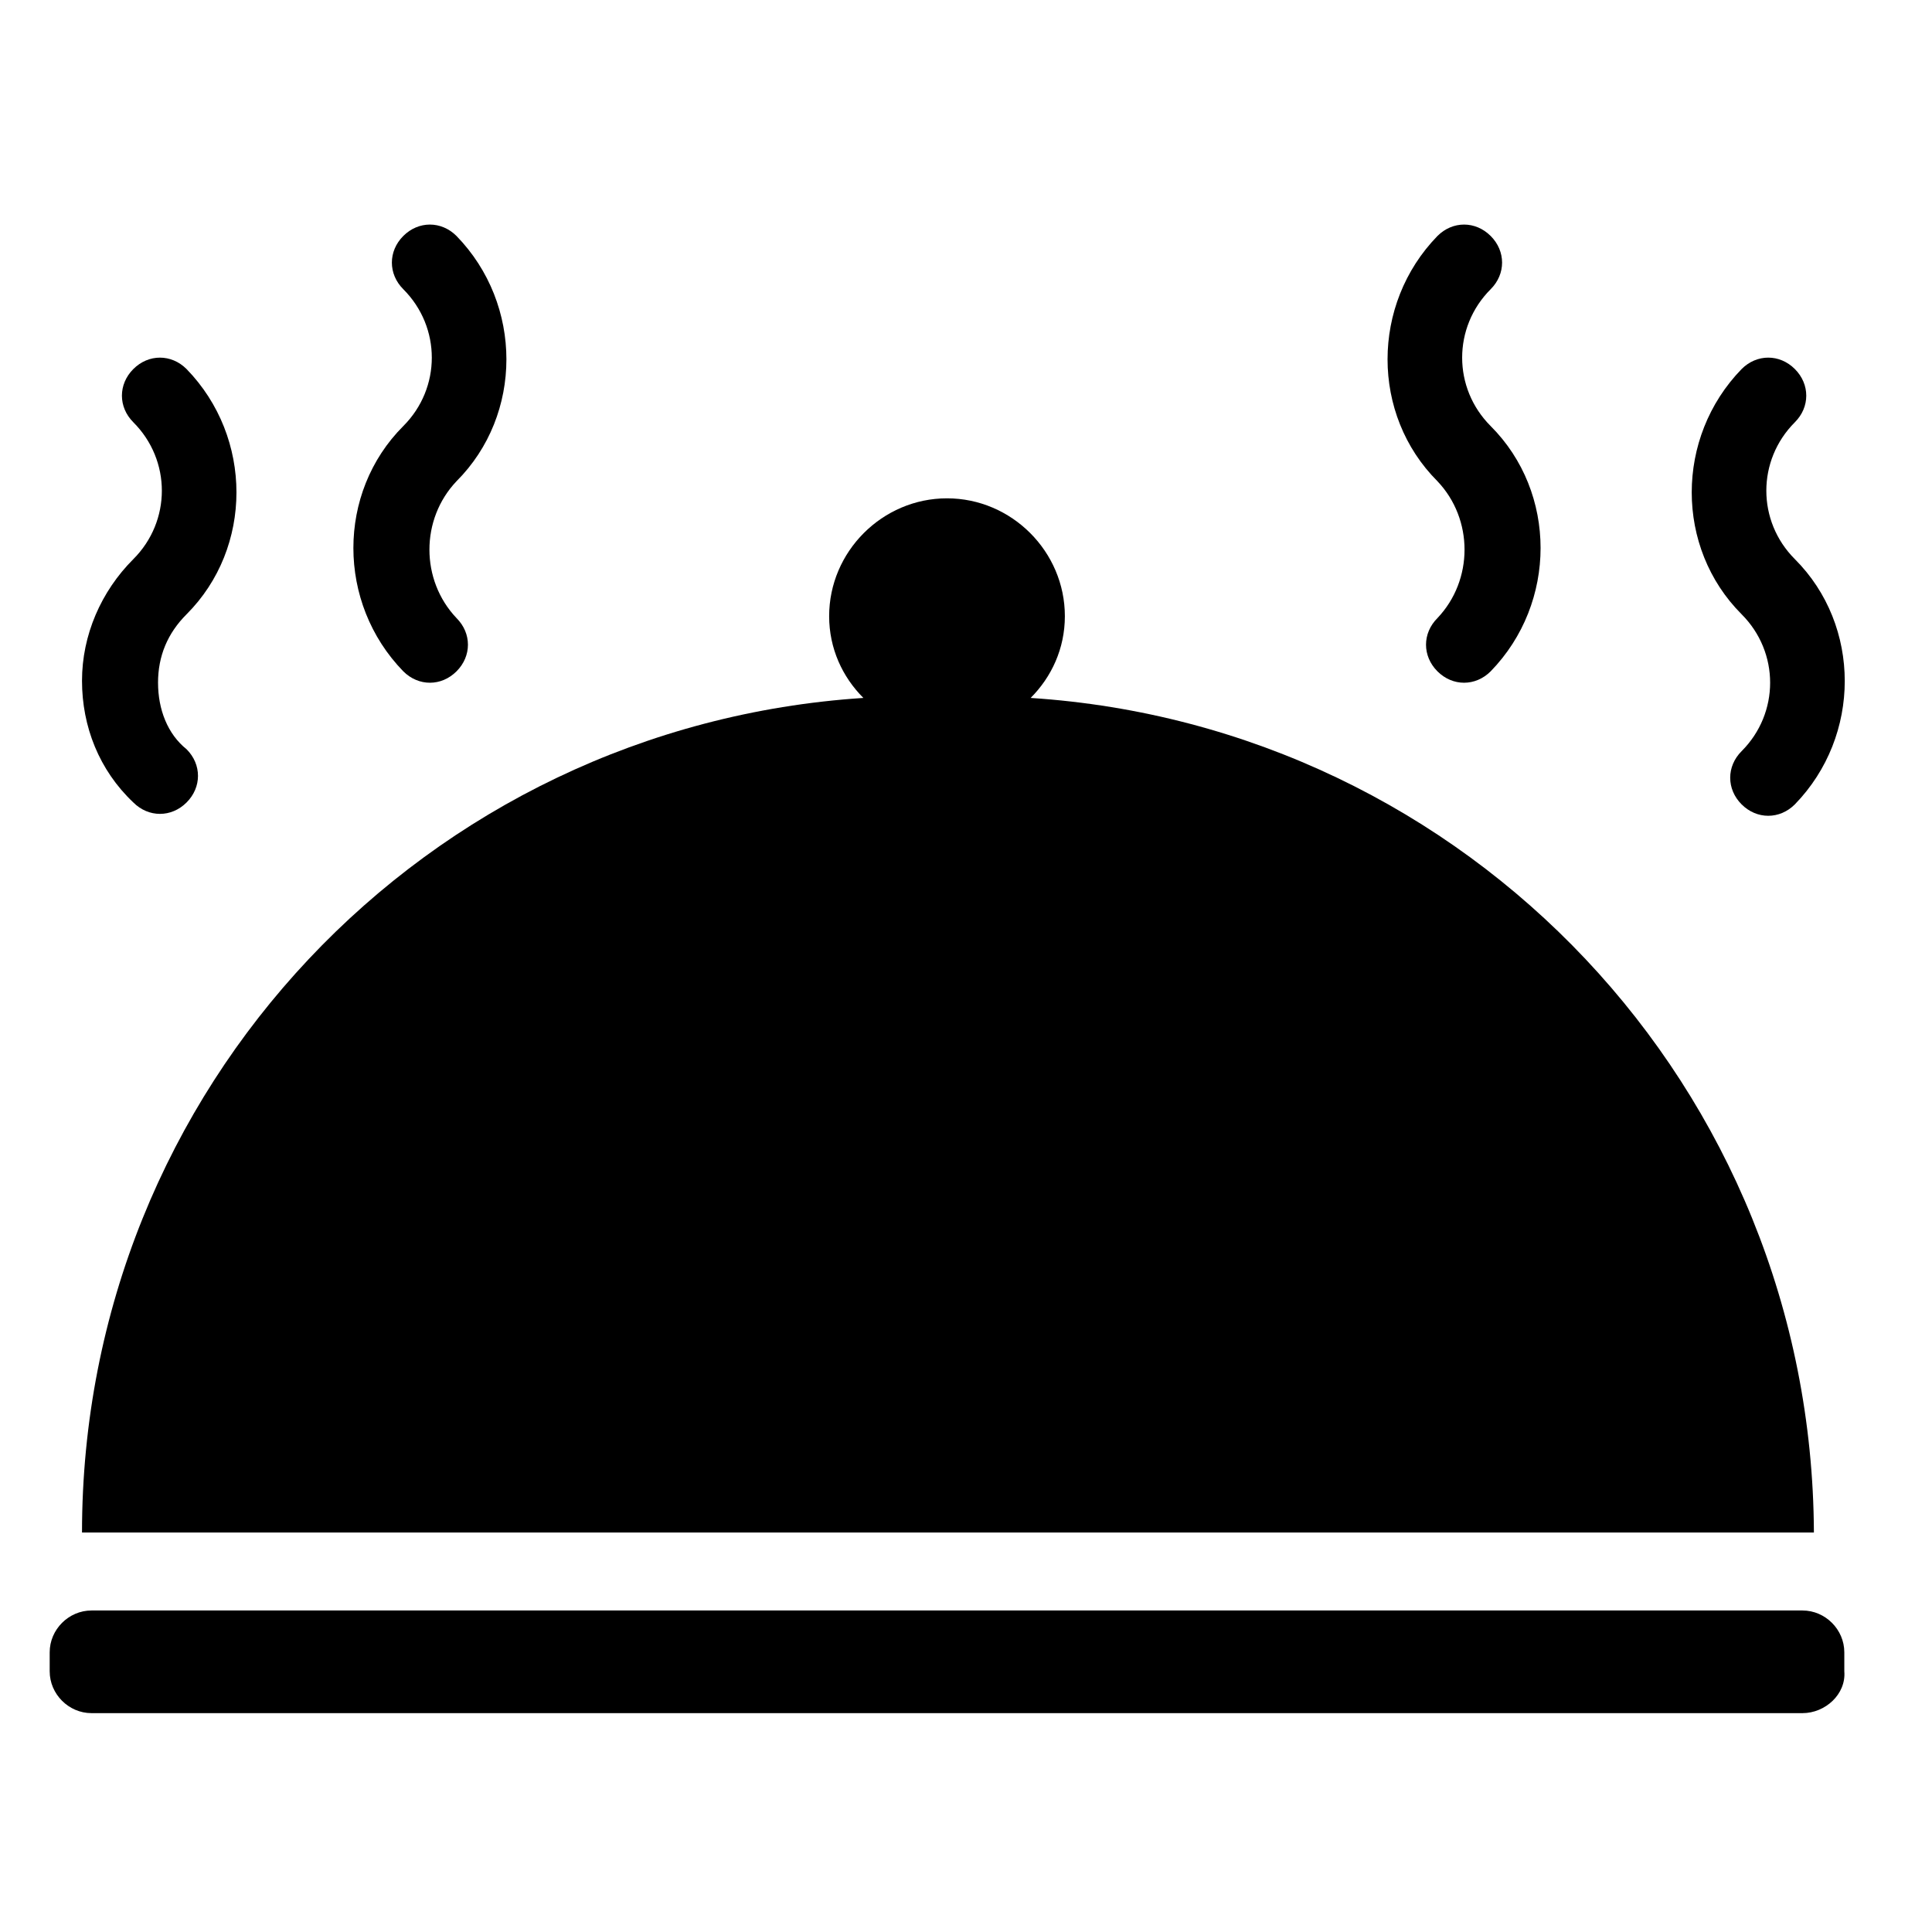
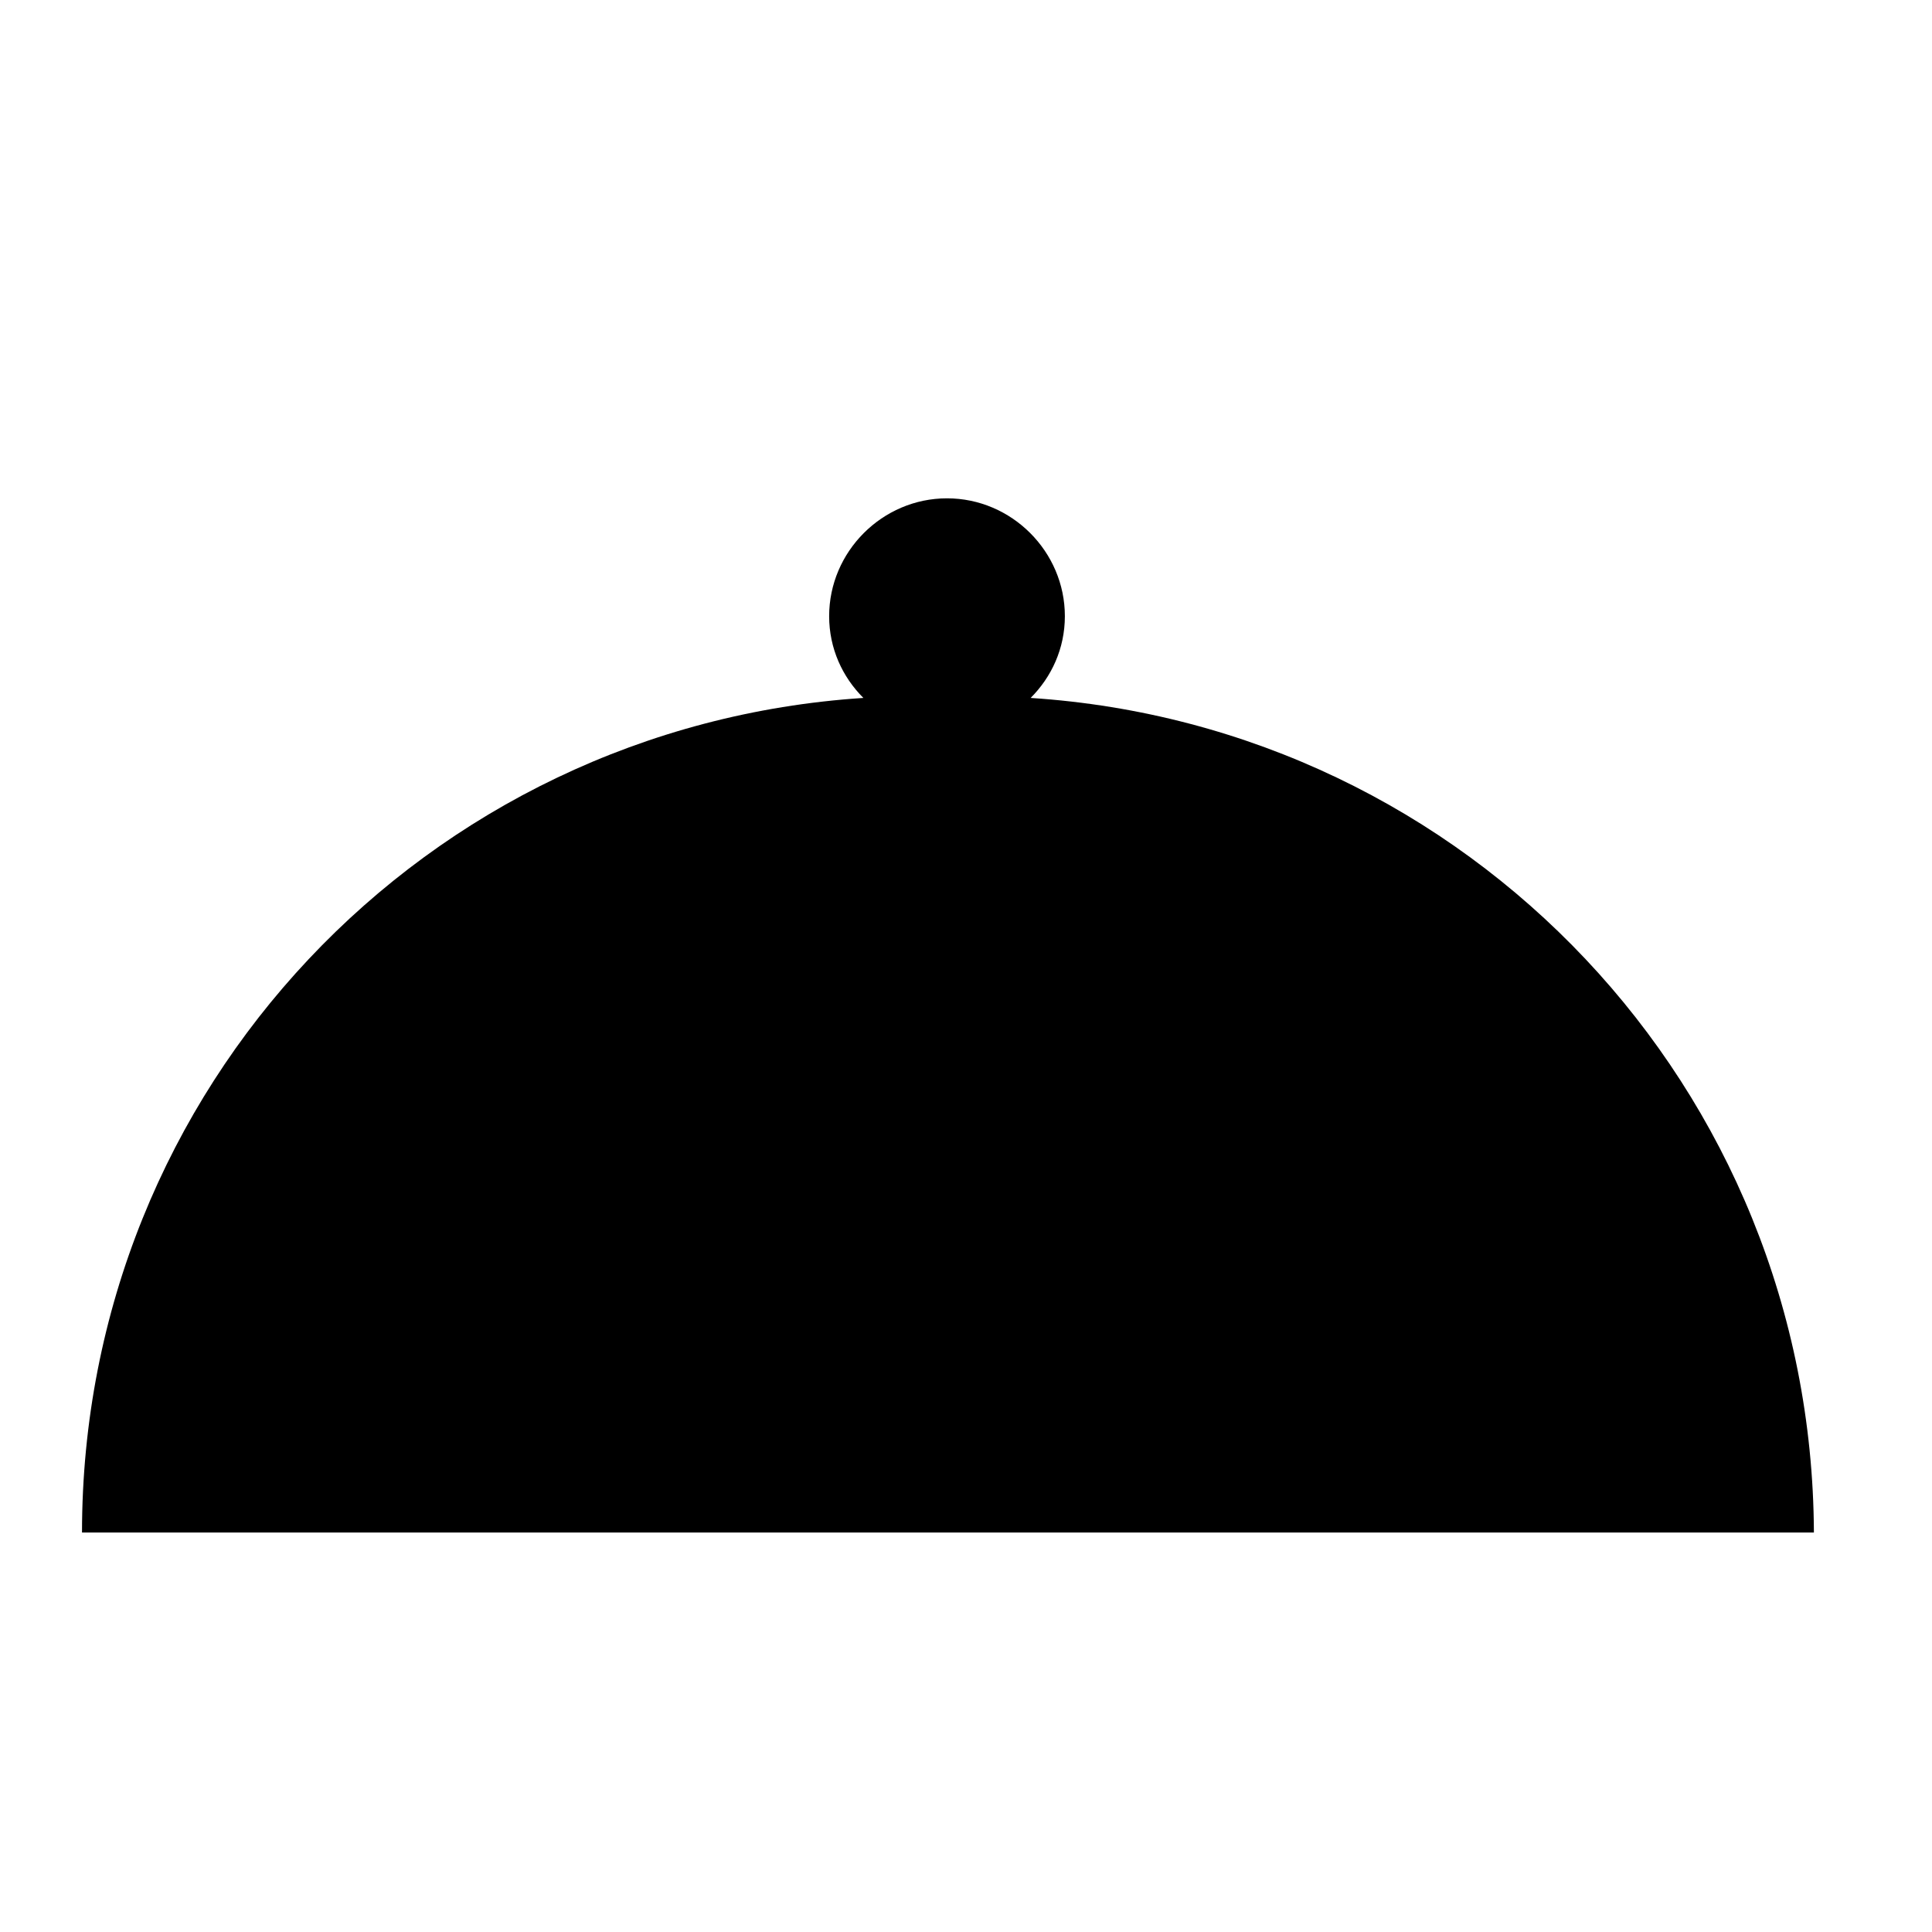
<svg xmlns="http://www.w3.org/2000/svg" fill="#000000" width="800px" height="800px" version="1.1" viewBox="144 144 512 512">
  <g>
-     <path d="m264.98 271.53c17.633-17.633 17.633-46.855 0-64.992-4.031-4.031-10.078-4.031-14.105 0-4.031 4.031-4.031 10.078 0 14.105 10.078 10.078 10.078 26.199 0 36.273-17.633 17.633-17.633 46.855 0 64.992 2.016 2.016 4.535 3.023 7.055 3.023s5.039-1.008 7.055-3.023c4.031-4.031 4.031-10.078 0-14.105-9.574-10.074-9.574-26.199-0.004-36.273z" />
-     <path d="m524.94 271.53c-17.633-17.633-17.633-46.855 0-64.992 4.031-4.031 10.078-4.031 14.105 0 4.031 4.031 4.031 10.078 0 14.105-10.078 10.078-10.078 26.199 0 36.273 17.633 17.633 17.633 46.855 0 64.992-2.016 2.016-4.535 3.023-7.055 3.023-2.519 0-5.039-1.008-7.055-3.023-4.031-4.031-4.031-10.078 0-14.105 9.578-10.074 9.578-26.199 0.004-36.273z" />
-     <path d="m605.55 306.79c-17.633-17.633-17.633-46.855 0-64.992 4.031-4.031 10.078-4.031 14.105 0 4.031 4.031 4.031 10.078 0 14.105-10.078 10.078-10.078 26.199 0 36.273 17.633 17.633 17.633 46.855 0 64.992-2.016 2.016-4.535 3.023-7.055 3.023s-5.039-1.008-7.055-3.023c-4.031-4.031-4.031-10.078 0-14.105 10.078-10.074 10.078-26.195 0.004-36.273z" />
-     <path d="m185.88 324.93c0-7.055 2.519-13.098 7.559-18.137 17.633-17.633 17.633-46.855 0-64.992-4.031-4.031-10.078-4.031-14.105 0-4.031 4.031-4.031 10.078 0 14.105 10.078 10.078 10.078 26.199 0 36.273-8.566 8.566-13.602 20.152-13.602 32.242s4.535 23.68 13.602 32.242c2.016 2.016 4.535 3.023 7.055 3.023s5.039-1.008 7.055-3.023c4.031-4.031 4.031-10.078 0-14.105-5.043-4.023-7.562-10.574-7.562-17.629z" />
    <path d="m417.13 328.96c5.543-5.543 9.07-13.098 9.07-21.664 0-17.129-14.105-31.234-31.234-31.234s-31.234 14.105-31.234 31.234c0 8.566 3.527 16.121 9.07 21.664-115.88 7.559-207.07 103.28-207.07 221.17h458.97c-0.508-117.89-91.699-213.61-207.57-221.17z" />
-     <path d="m621.68 598h-453.43c-6.047 0-11.082-5.039-11.082-11.082v-5.039c0-6.047 5.039-11.082 11.082-11.082h453.43c6.047 0 11.082 5.039 11.082 11.082v5.039c0.504 6.043-5.039 11.082-11.082 11.082z" />
  </g>
</svg>